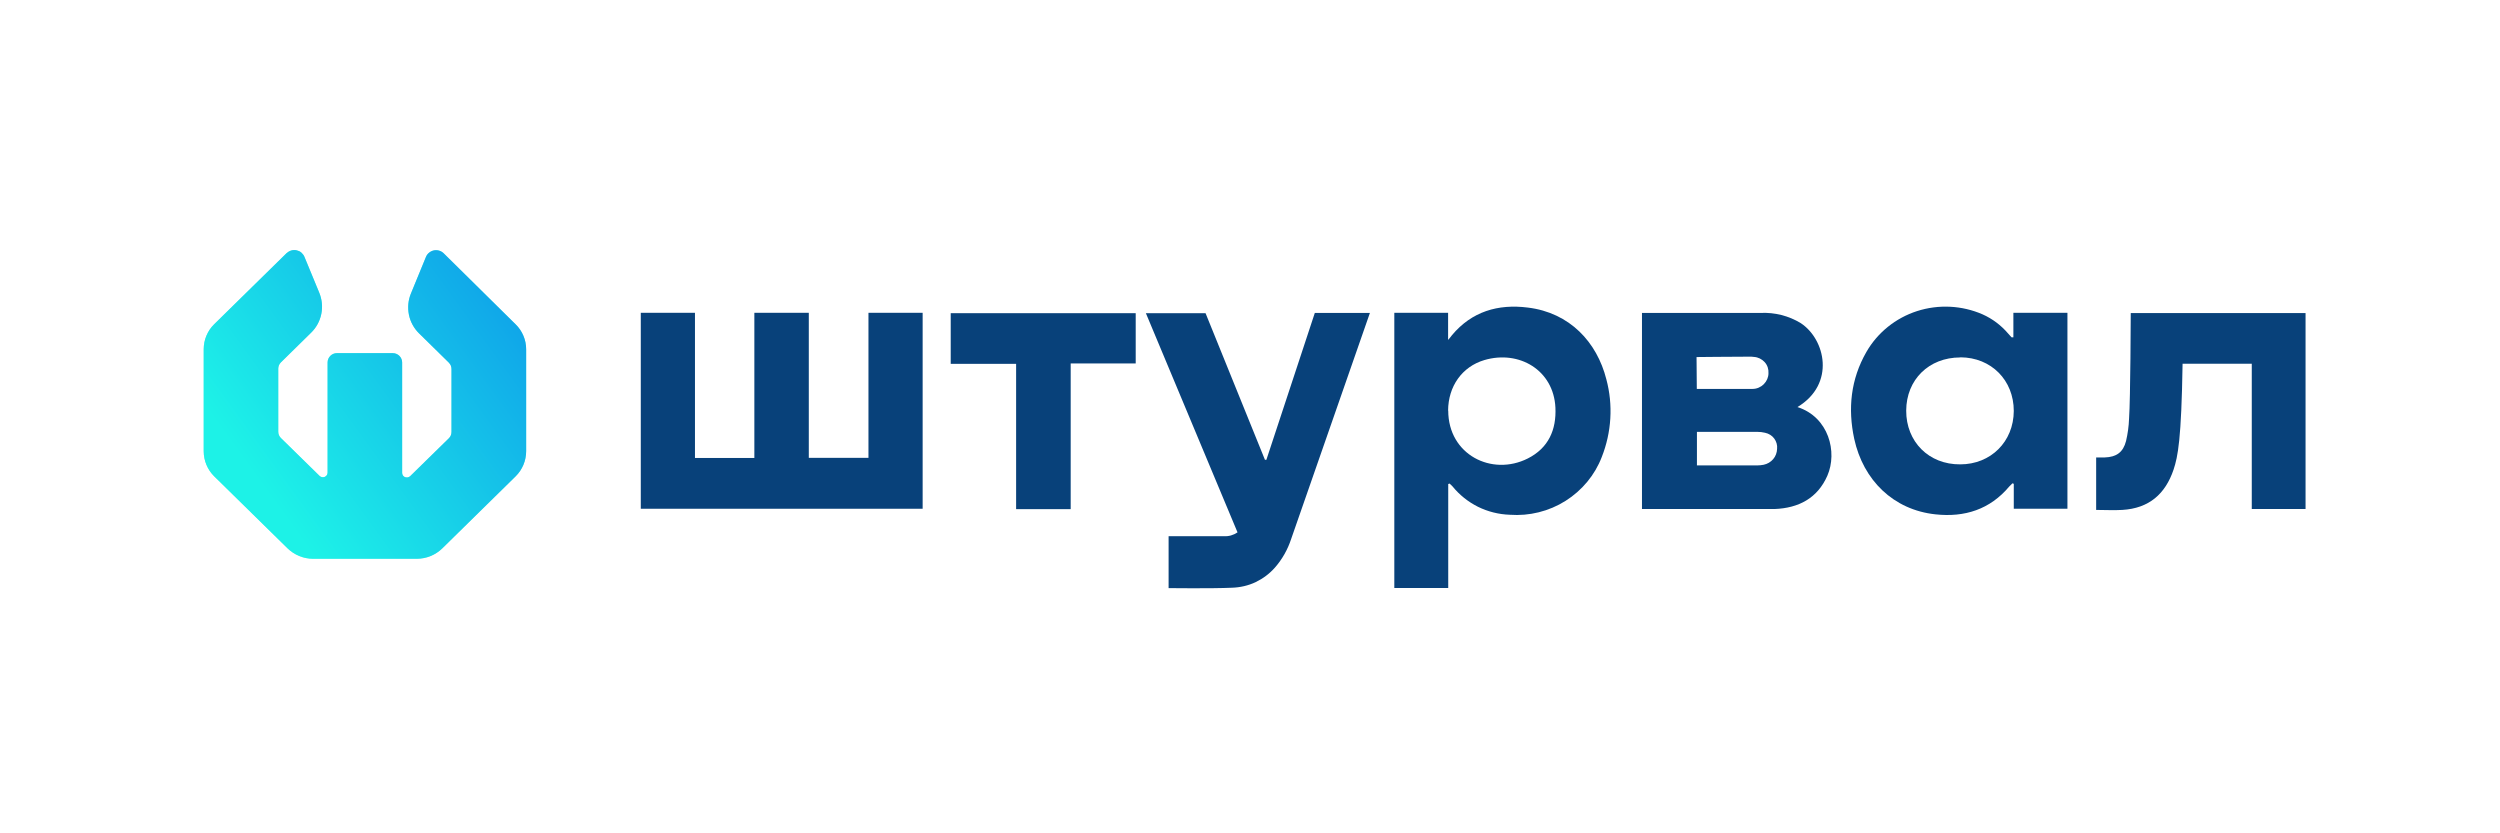
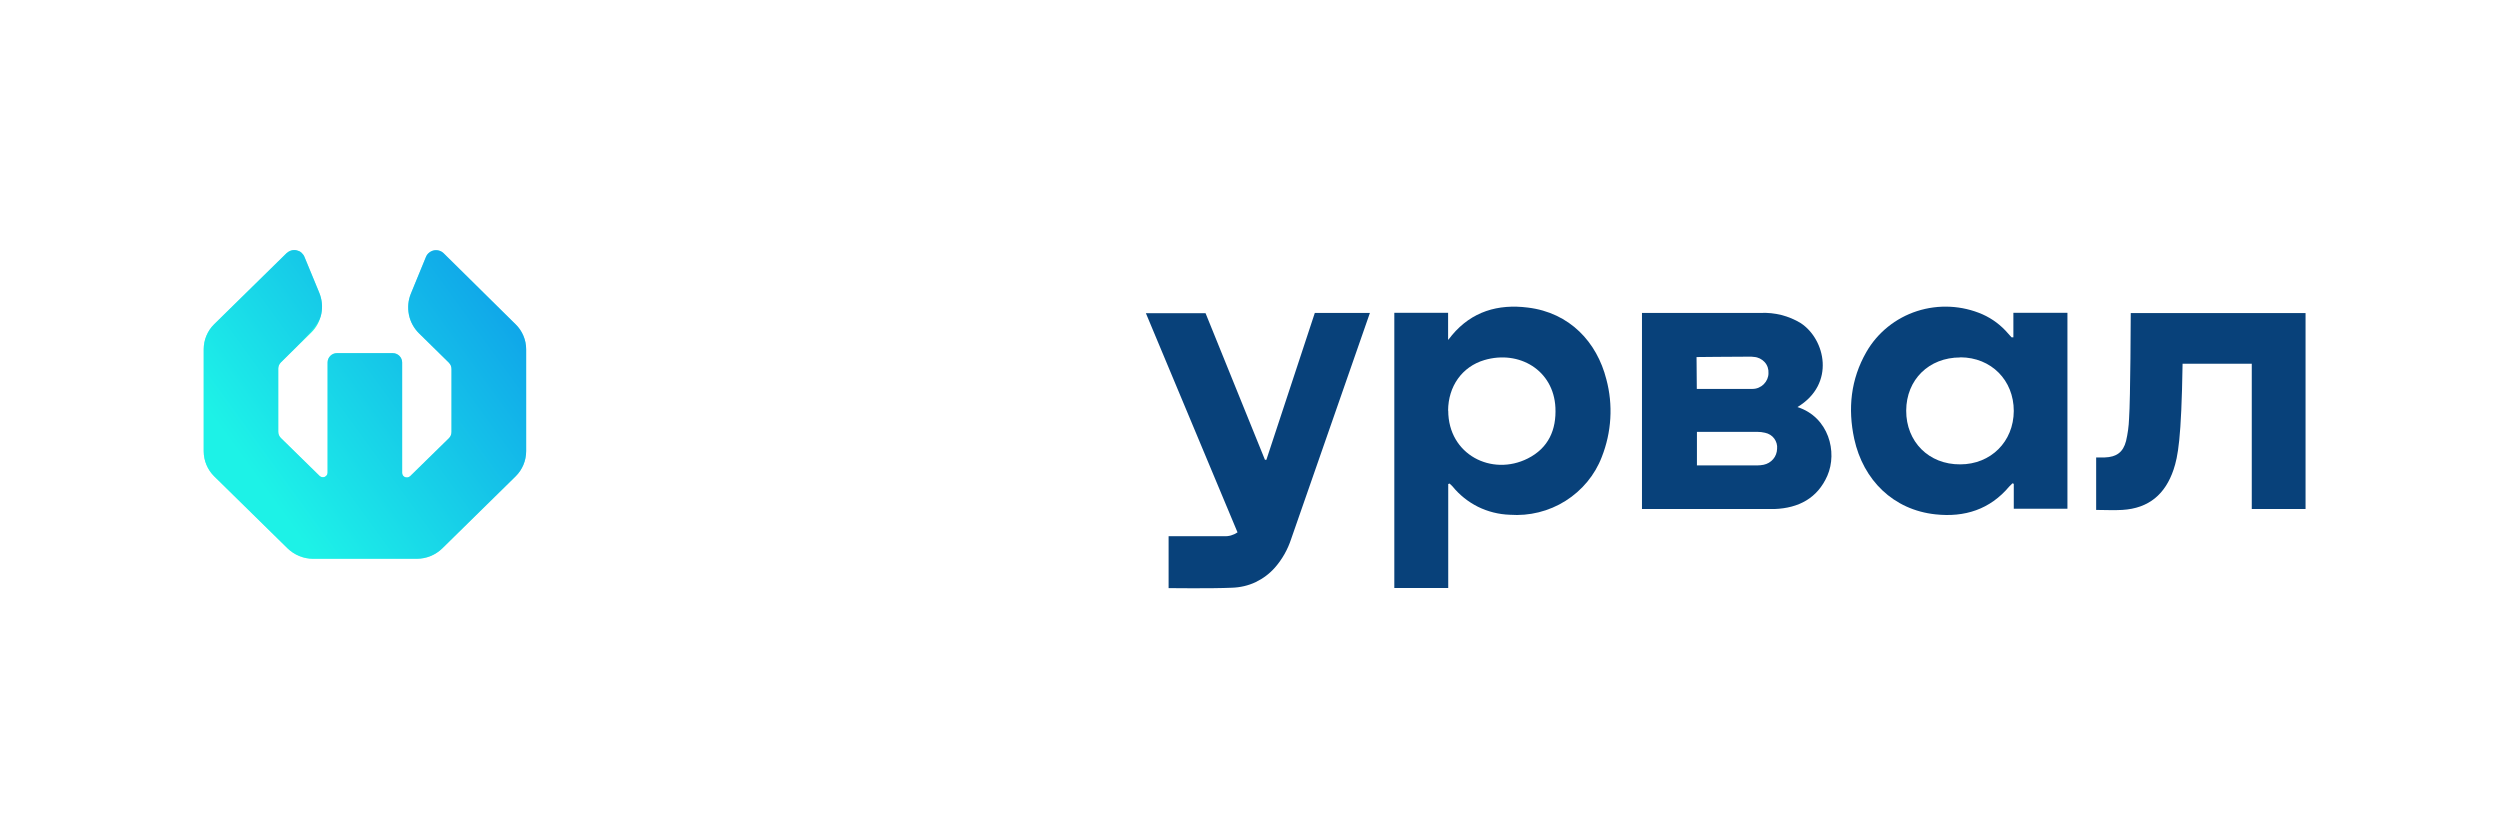
<svg xmlns="http://www.w3.org/2000/svg" width="270" height="90" viewBox="0 0 270 90" fill="none">
  <g clip-path="url(#clip0_1139_27)">
    <path d="M45.997 27.762L44.376 31.709C44.08 32.429 44.009 33.218 44.164 33.994C44.319 34.755 44.7 35.46 45.264 36.01L48.479 39.168C48.563 39.253 48.634 39.365 48.69 39.478C48.732 39.591 48.761 39.718 48.761 39.845V46.655C48.761 46.782 48.732 46.909 48.69 47.021C48.648 47.134 48.563 47.247 48.479 47.332L44.305 51.42C44.235 51.491 44.136 51.533 44.037 51.561C43.939 51.575 43.84 51.561 43.741 51.533C43.642 51.491 43.572 51.434 43.516 51.35C43.459 51.265 43.431 51.167 43.431 51.068V39.14C43.431 38.872 43.318 38.618 43.135 38.435C42.952 38.252 42.684 38.139 42.416 38.139H36.395C36.128 38.139 35.874 38.237 35.676 38.435C35.493 38.618 35.38 38.872 35.38 39.14V51.04C35.38 51.138 35.352 51.237 35.296 51.322C35.239 51.406 35.155 51.463 35.07 51.505C34.971 51.547 34.873 51.547 34.774 51.533C34.675 51.519 34.577 51.463 34.506 51.392L30.333 47.303C30.149 47.12 30.051 46.88 30.051 46.627V39.817C30.051 39.563 30.149 39.323 30.333 39.14L33.604 35.925C34.168 35.375 34.548 34.67 34.703 33.895C34.859 33.119 34.774 32.33 34.478 31.611L32.871 27.719C32.8 27.55 32.673 27.395 32.532 27.268C32.377 27.141 32.208 27.071 32.011 27.029C31.827 26.986 31.63 27 31.447 27.057C31.263 27.113 31.094 27.212 30.953 27.339L23.142 35.009C22.776 35.361 22.494 35.784 22.296 36.249C22.099 36.715 22 37.222 22 37.73V48.727C22 49.743 22.409 50.73 23.142 51.449L31.052 59.217C31.418 59.57 31.841 59.852 32.321 60.049C32.8 60.247 33.308 60.345 33.815 60.345H45.01C46.053 60.345 47.041 59.937 47.774 59.217L55.683 51.449C56.417 50.73 56.825 49.743 56.825 48.727V37.73C56.825 37.222 56.727 36.729 56.529 36.264C56.332 35.798 56.05 35.375 55.683 35.023L47.929 27.367C47.788 27.226 47.619 27.127 47.435 27.071C47.252 27.014 47.055 27 46.857 27.043C46.66 27.085 46.491 27.169 46.336 27.296C46.18 27.423 46.068 27.578 45.997 27.762Z" fill="#1DF2DD" />
-     <path d="M45.997 27.762L44.376 31.709C44.08 32.429 44.009 33.218 44.164 33.994C44.319 34.755 44.7 35.46 45.264 36.01L48.479 39.168C48.563 39.253 48.634 39.365 48.69 39.478C48.732 39.591 48.761 39.718 48.761 39.845V46.655C48.761 46.782 48.732 46.909 48.69 47.021C48.648 47.134 48.563 47.247 48.479 47.332L44.305 51.42C44.235 51.491 44.136 51.533 44.037 51.561C43.939 51.575 43.84 51.561 43.741 51.533C43.642 51.491 43.572 51.434 43.516 51.35C43.459 51.265 43.431 51.167 43.431 51.068V39.14C43.431 38.872 43.318 38.618 43.135 38.435C42.952 38.252 42.684 38.139 42.416 38.139H36.395C36.128 38.139 35.874 38.237 35.676 38.435C35.493 38.618 35.38 38.872 35.38 39.14V51.04C35.38 51.138 35.352 51.237 35.296 51.322C35.239 51.406 35.155 51.463 35.07 51.505C34.971 51.547 34.873 51.547 34.774 51.533C34.675 51.519 34.577 51.463 34.506 51.392L30.333 47.303C30.149 47.12 30.051 46.88 30.051 46.627V39.817C30.051 39.563 30.149 39.323 30.333 39.14L33.604 35.925C34.168 35.375 34.548 34.67 34.703 33.895C34.859 33.119 34.774 32.33 34.478 31.611L32.871 27.719C32.8 27.55 32.673 27.395 32.532 27.268C32.377 27.141 32.208 27.071 32.011 27.029C31.827 26.986 31.63 27 31.447 27.057C31.263 27.113 31.094 27.212 30.953 27.339L23.142 35.009C22.776 35.361 22.494 35.784 22.296 36.249C22.099 36.715 22 37.222 22 37.73V48.727C22 49.743 22.409 50.73 23.142 51.449L31.052 59.217C31.418 59.57 31.841 59.852 32.321 60.049C32.8 60.247 33.308 60.345 33.815 60.345H45.01C46.053 60.345 47.041 59.937 47.774 59.217L55.683 51.449C56.417 50.73 56.825 49.743 56.825 48.727V37.73C56.825 37.222 56.727 36.729 56.529 36.264C56.332 35.798 56.05 35.375 55.683 35.023L47.929 27.367C47.788 27.226 47.619 27.127 47.435 27.071C47.252 27.014 47.055 27 46.857 27.043C46.66 27.085 46.491 27.169 46.336 27.296C46.18 27.423 46.068 27.578 45.997 27.762Z" fill="url(#paint0_linear_1139_27)" fill-opacity="0.6" />
-     <path d="M69.205 33.782H75.056V49.461H81.471V33.782H87.35V49.447H93.794V33.782H99.645V54.945H69.205V33.782Z" fill="#08417A" />
+     <path d="M45.997 27.762L44.376 31.709C44.08 32.429 44.009 33.218 44.164 33.994C44.319 34.755 44.7 35.46 45.264 36.01L48.479 39.168C48.563 39.253 48.634 39.365 48.69 39.478C48.732 39.591 48.761 39.718 48.761 39.845V46.655C48.761 46.782 48.732 46.909 48.69 47.021C48.648 47.134 48.563 47.247 48.479 47.332L44.305 51.42C44.235 51.491 44.136 51.533 44.037 51.561C43.939 51.575 43.84 51.561 43.741 51.533C43.642 51.491 43.572 51.434 43.516 51.35C43.459 51.265 43.431 51.167 43.431 51.068V39.14C43.431 38.872 43.318 38.618 43.135 38.435C42.952 38.252 42.684 38.139 42.416 38.139H36.395C36.128 38.139 35.874 38.237 35.676 38.435C35.493 38.618 35.38 38.872 35.38 39.14V51.04C35.38 51.138 35.352 51.237 35.296 51.322C35.239 51.406 35.155 51.463 35.07 51.505C34.971 51.547 34.873 51.547 34.774 51.533C34.675 51.519 34.577 51.463 34.506 51.392L30.333 47.303C30.149 47.12 30.051 46.88 30.051 46.627V39.817C30.051 39.563 30.149 39.323 30.333 39.14C34.168 35.375 34.548 34.67 34.703 33.895C34.859 33.119 34.774 32.33 34.478 31.611L32.871 27.719C32.8 27.55 32.673 27.395 32.532 27.268C32.377 27.141 32.208 27.071 32.011 27.029C31.827 26.986 31.63 27 31.447 27.057C31.263 27.113 31.094 27.212 30.953 27.339L23.142 35.009C22.776 35.361 22.494 35.784 22.296 36.249C22.099 36.715 22 37.222 22 37.73V48.727C22 49.743 22.409 50.73 23.142 51.449L31.052 59.217C31.418 59.57 31.841 59.852 32.321 60.049C32.8 60.247 33.308 60.345 33.815 60.345H45.01C46.053 60.345 47.041 59.937 47.774 59.217L55.683 51.449C56.417 50.73 56.825 49.743 56.825 48.727V37.73C56.825 37.222 56.727 36.729 56.529 36.264C56.332 35.798 56.05 35.375 55.683 35.023L47.929 27.367C47.788 27.226 47.619 27.127 47.435 27.071C47.252 27.014 47.055 27 46.857 27.043C46.66 27.085 46.491 27.169 46.336 27.296C46.18 27.423 46.068 27.578 45.997 27.762Z" fill="url(#paint0_linear_1139_27)" fill-opacity="0.6" />
    <path d="M156.409 52.295V63.504H150.586V33.782H156.395V36.715C156.593 36.489 156.734 36.306 156.818 36.193C158.961 33.641 161.781 32.809 165.01 33.218C169.536 33.768 172.469 36.955 173.484 40.959C174.231 43.736 174.048 46.683 172.99 49.362C172.243 51.308 170.861 52.971 169.071 54.099C167.28 55.227 165.165 55.749 163.05 55.594C161.852 55.552 160.682 55.255 159.624 54.734C158.553 54.198 157.622 53.451 156.875 52.534C156.776 52.422 156.663 52.323 156.55 52.224L156.395 52.281L156.409 52.295ZM156.409 44.343C156.409 49.122 161.133 51.463 164.996 49.517C167.238 48.389 168.098 46.415 167.985 44.018C167.788 39.972 164.065 37.786 160.315 38.886C157.89 39.605 156.409 41.734 156.395 44.343H156.409Z" fill="#08417A" />
    <path d="M217.445 36.432V33.782H223.283V54.945H217.488V52.252L217.347 52.196C217.234 52.308 217.107 52.421 216.994 52.548C214.922 55.016 212.186 55.89 209.042 55.551C204.488 55.072 201.231 51.857 200.258 47.402C199.553 44.131 199.878 40.958 201.57 38.012C202.768 35.925 204.728 34.346 207.04 33.599C209.366 32.851 211.89 32.978 214.118 33.951C215.19 34.43 216.12 35.135 216.881 36.024C216.994 36.165 217.121 36.291 217.248 36.432C217.248 36.432 217.333 36.432 217.445 36.432ZM211.707 38.604C208.323 38.604 205.884 41.001 205.87 44.342C205.856 47.698 208.309 50.179 211.707 50.151C215.006 50.151 217.474 47.698 217.488 44.385C217.488 41.071 215.063 38.604 211.721 38.59L211.707 38.604Z" fill="#08417A" />
    <path d="M177.333 54.974V33.796H190.149C191.672 33.726 193.181 34.107 194.478 34.896C197.143 36.644 198.256 41.48 194.125 43.962C197.509 45.048 198.468 48.826 197.354 51.378C196.283 53.818 194.238 54.875 191.658 54.974H177.347H177.333ZM183.255 50.264H189.797C190.022 50.264 190.248 50.236 190.474 50.194C190.883 50.109 191.235 49.898 191.503 49.588C191.771 49.278 191.912 48.883 191.926 48.474C191.968 48.079 191.855 47.684 191.616 47.36C191.376 47.036 191.024 46.824 190.629 46.74C190.347 46.669 190.065 46.641 189.783 46.641H183.269V50.25L183.255 50.264ZM183.255 42.002C183.255 42.002 188.077 42.016 189.289 42.002C189.74 42.002 190.178 41.805 190.488 41.495C190.812 41.17 190.995 40.747 190.995 40.31C191.024 39.873 190.883 39.436 190.586 39.112C190.29 38.788 189.881 38.576 189.43 38.548C189.233 38.52 189.021 38.506 188.824 38.52C187.188 38.52 183.227 38.562 183.227 38.562L183.255 42.03V42.002Z" fill="#08417A" />
    <path d="M126.209 63.517V57.906H132.173C132.694 57.948 133.216 57.793 133.653 57.497L123.755 33.824H130.199L136.614 49.658H136.769L142 33.796H147.95C147.95 33.796 142.099 50.602 139.448 58.202C139.081 59.33 138.489 60.387 137.7 61.29C137.122 61.952 136.403 62.488 135.613 62.869C134.809 63.249 133.935 63.447 133.047 63.475C130.861 63.574 126.209 63.517 126.209 63.517Z" fill="#08417A" />
    <path d="M230.107 33.81H249V54.973H243.191V39.28H235.719C235.592 47.444 235.211 49.319 234.746 50.715C233.857 53.351 232.095 54.902 229.205 55.071C228.288 55.128 227.372 55.071 226.385 55.071V49.404H227.315C228.584 49.361 229.303 48.84 229.614 47.627C229.797 46.837 229.91 46.034 229.938 45.23C230.093 43.031 230.121 33.81 230.121 33.81H230.107Z" fill="#08417A" />
-     <path d="M102.677 39.295V33.824H122.656V39.252H115.634V54.987H109.741V39.295H102.691H102.677Z" fill="#08417A" />
  </g>
  <defs>
    <linearGradient id="paint0_linear_1139_27" x1="27.908" y1="51.618" x2="55.754" y2="31.413" gradientUnits="userSpaceOnUse">
      <stop stop-color="#1DF1EF" />
      <stop offset="1" stop-color="#056CF2" />
    </linearGradient>
    <clipPath id="clip0_1139_27">
      <rect width="227" height="36.532" fill="white" transform="translate(22 27)" />
    </clipPath>
  </defs>
</svg>